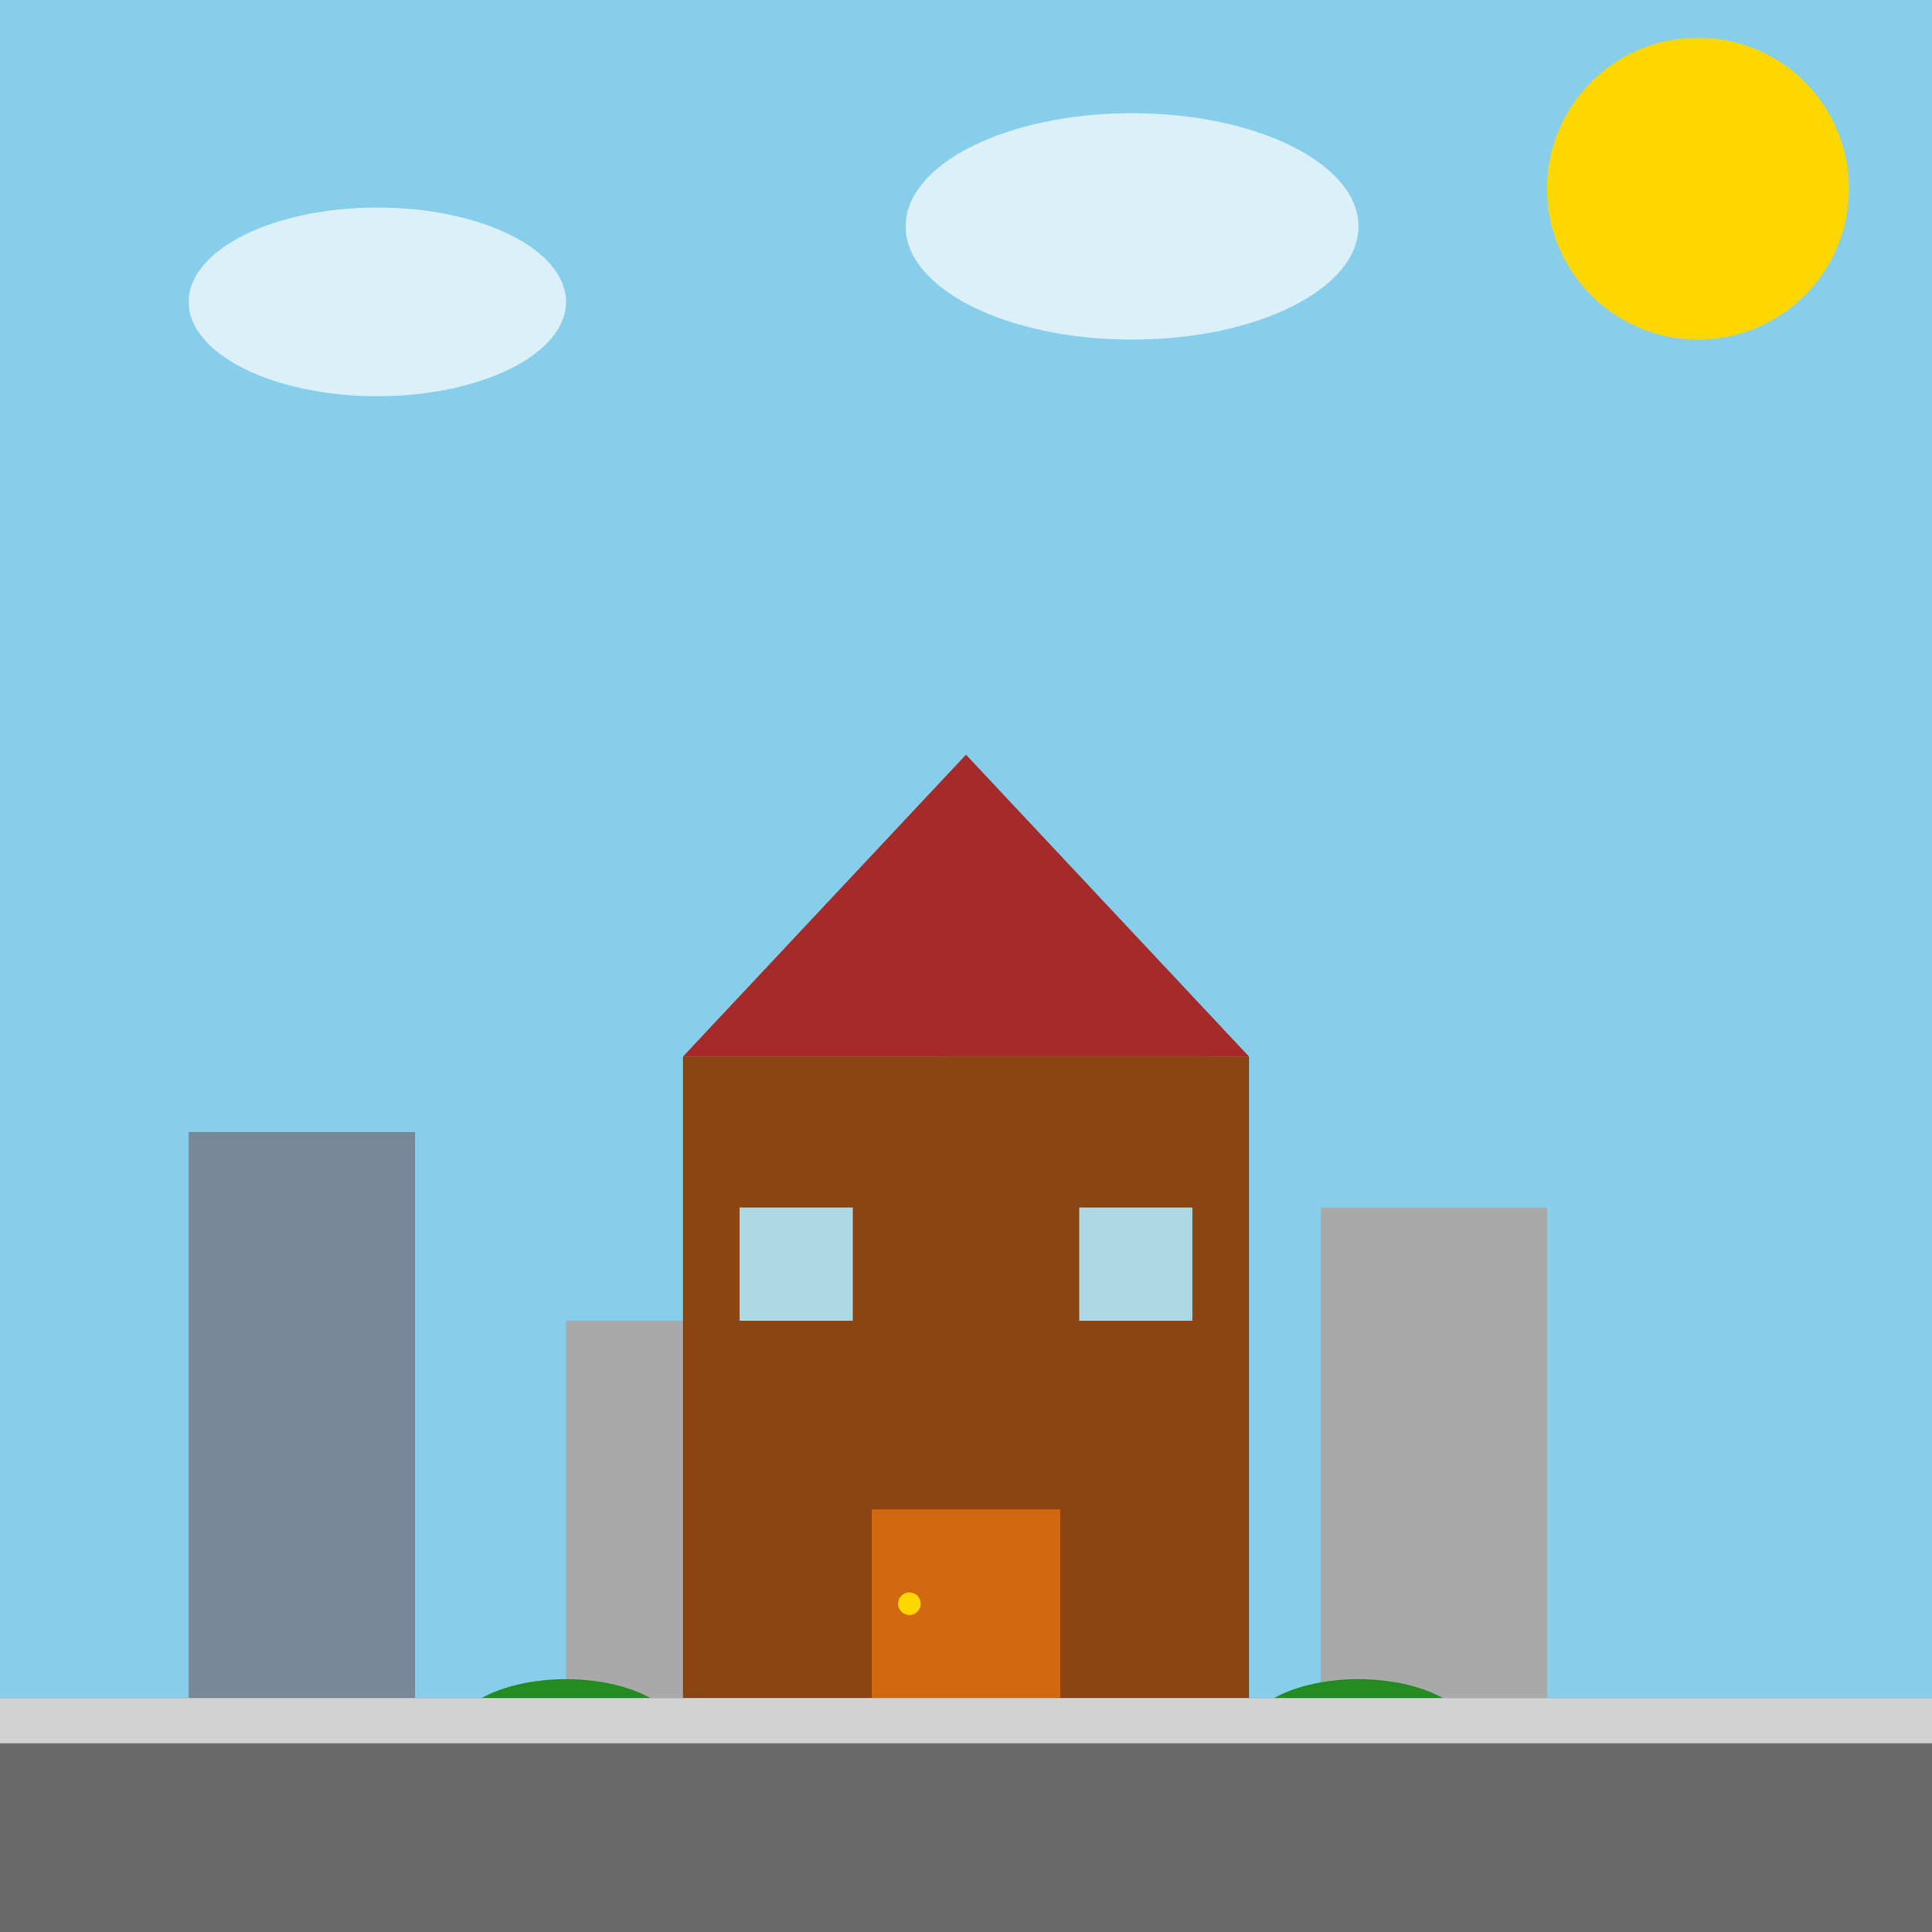
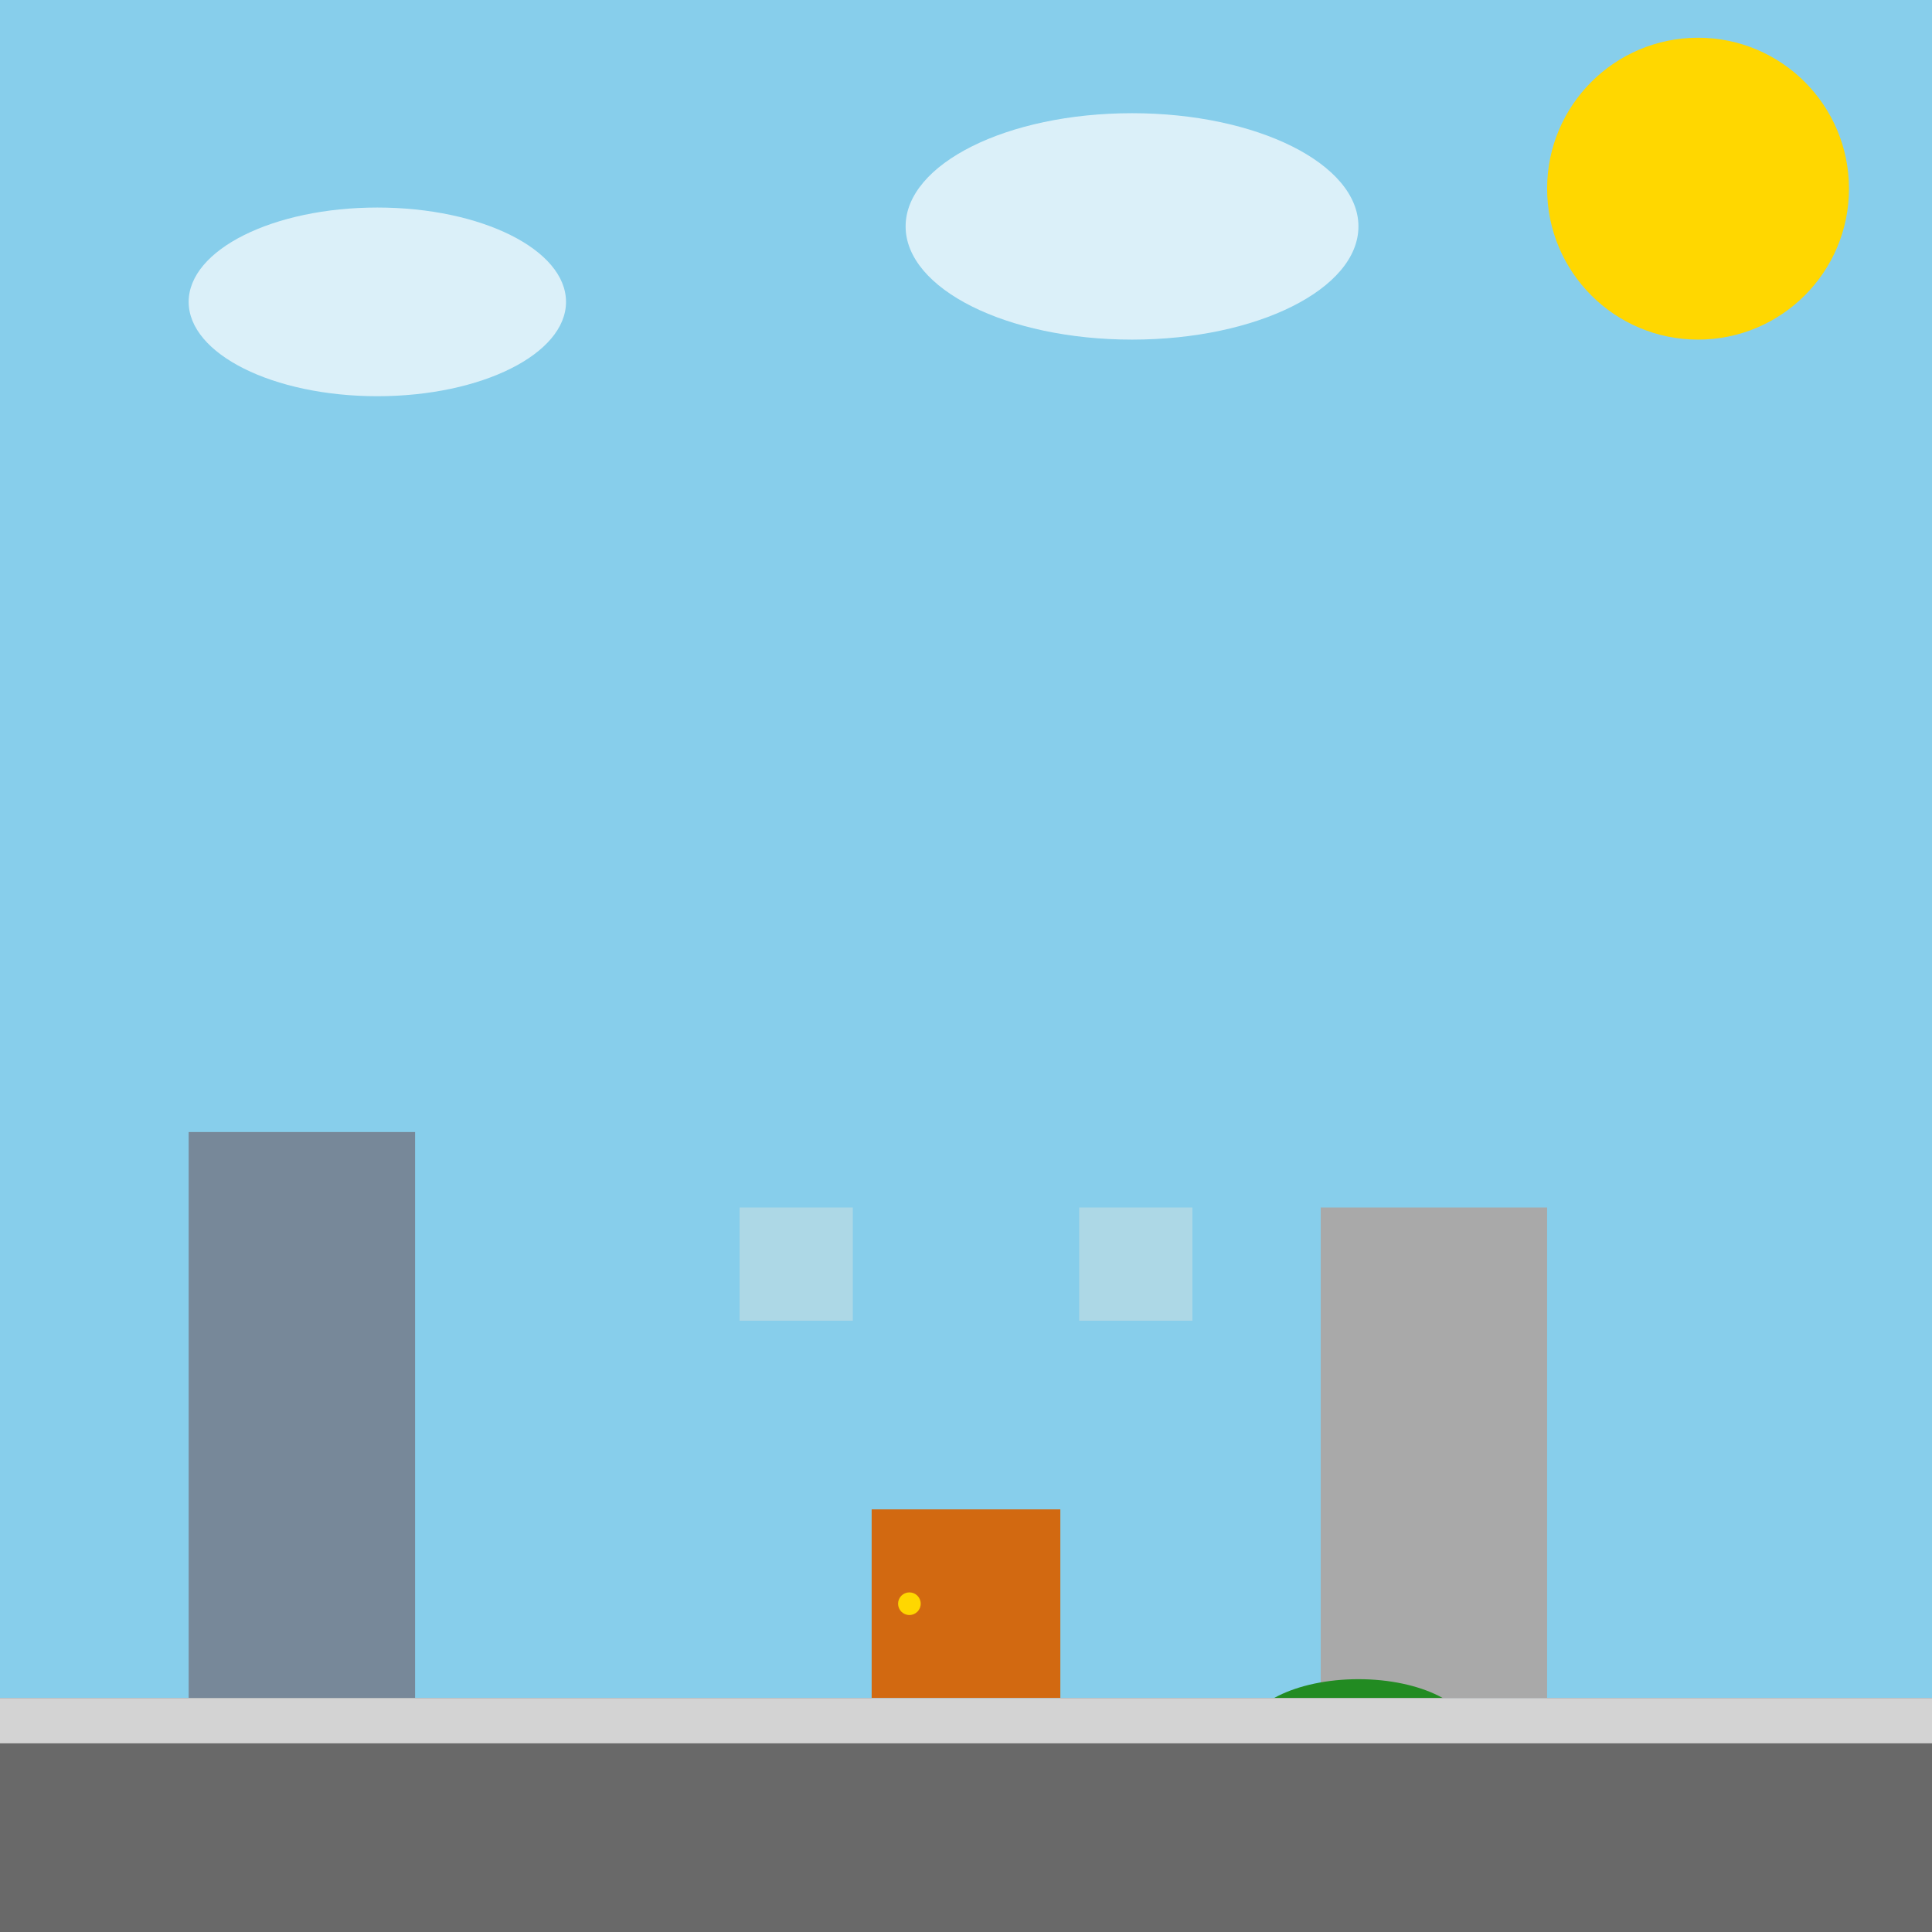
<svg xmlns="http://www.w3.org/2000/svg" viewBox="0 0 512 512">
  <title>Monster House in the Morning</title>
  <desc>Constance appears as a regular house before turning monstrous. Fun fact: Houses don't typically eat kids!</desc>
  <rect id="bg" class="background" width="512" height="512" fill="#87CEEB" />
  <circle id="sun" class="sun" cx="450" cy="50" r="40" fill="#FFD700">
    <animate attributeName="opacity" from="0" to="1" dur="5s" repeatCount="indefinite" />
  </circle>
  <ellipse id="cloud1" class="cloud" cx="100" cy="80" rx="50" ry="25" fill="#FFFFFF" opacity="0.7">
    <animate attributeName="cx" from="-100" to="600" dur="5s" repeatCount="indefinite" />
  </ellipse>
  <ellipse id="cloud2" class="cloud" cx="300" cy="60" rx="60" ry="30" fill="#FFFFFF" opacity="0.7">
    <animate attributeName="cx" from="-100" to="600" dur="5s" repeatCount="indefinite" begin="0.5s" />
  </ellipse>
  <rect id="building1" class="building" x="50" y="300" width="60" height="150" fill="#778899" />
-   <rect id="building2" class="building" x="150" y="350" width="50" height="100" fill="#A9A9A9" />
-   <rect id="building3" class="building" x="250" y="280" width="70" height="170" fill="#778899" />
  <rect id="building4" class="building" x="350" y="320" width="60" height="130" fill="#A9A9A9" />
  <g id="house" class="house">
-     <rect id="house_body" x="181" y="280" width="150" height="170" fill="#8B4513" />
-     <polygon id="house_roof" points="181,280 256,200 331,280" fill="#A52A2A" />
    <rect id="house_door" x="231" y="400" width="50" height="50" fill="#D26911" />
    <rect id="house_window1" x="196" y="320" width="30" height="30" fill="#ADD8E6" />
    <rect id="house_window2" x="286" y="320" width="30" height="30" fill="#ADD8E6" />
    <circle id="house_doorknob" cx="241" cy="425" r="3" fill="#FFD700" />
    <animateTransform attributeName="transform" attributeType="XML" type="rotate" from="0 256 425" to="5 256 425" dur="2.5s" repeatCount="indefinite" />
    <animateTransform attributeName="transform" attributeType="XML" type="rotate" from="5 256 425" to="0 256 425" begin="2.5s" dur="2.5s" repeatCount="indefinite" />
  </g>
-   <ellipse id="bush1" class="bush" cx="150" cy="460" rx="30" ry="15" fill="#228B22" />
  <ellipse id="bush2" class="bush" cx="360" cy="460" rx="30" ry="15" fill="#228B22" />
  <rect id="street" class="street" x="0" y="450" width="512" height="62" fill="#696969" />
  <rect id="sidewalk" class="sidewalk" x="0" y="450" width="512" height="12" fill="#D3D3D3" />
</svg>